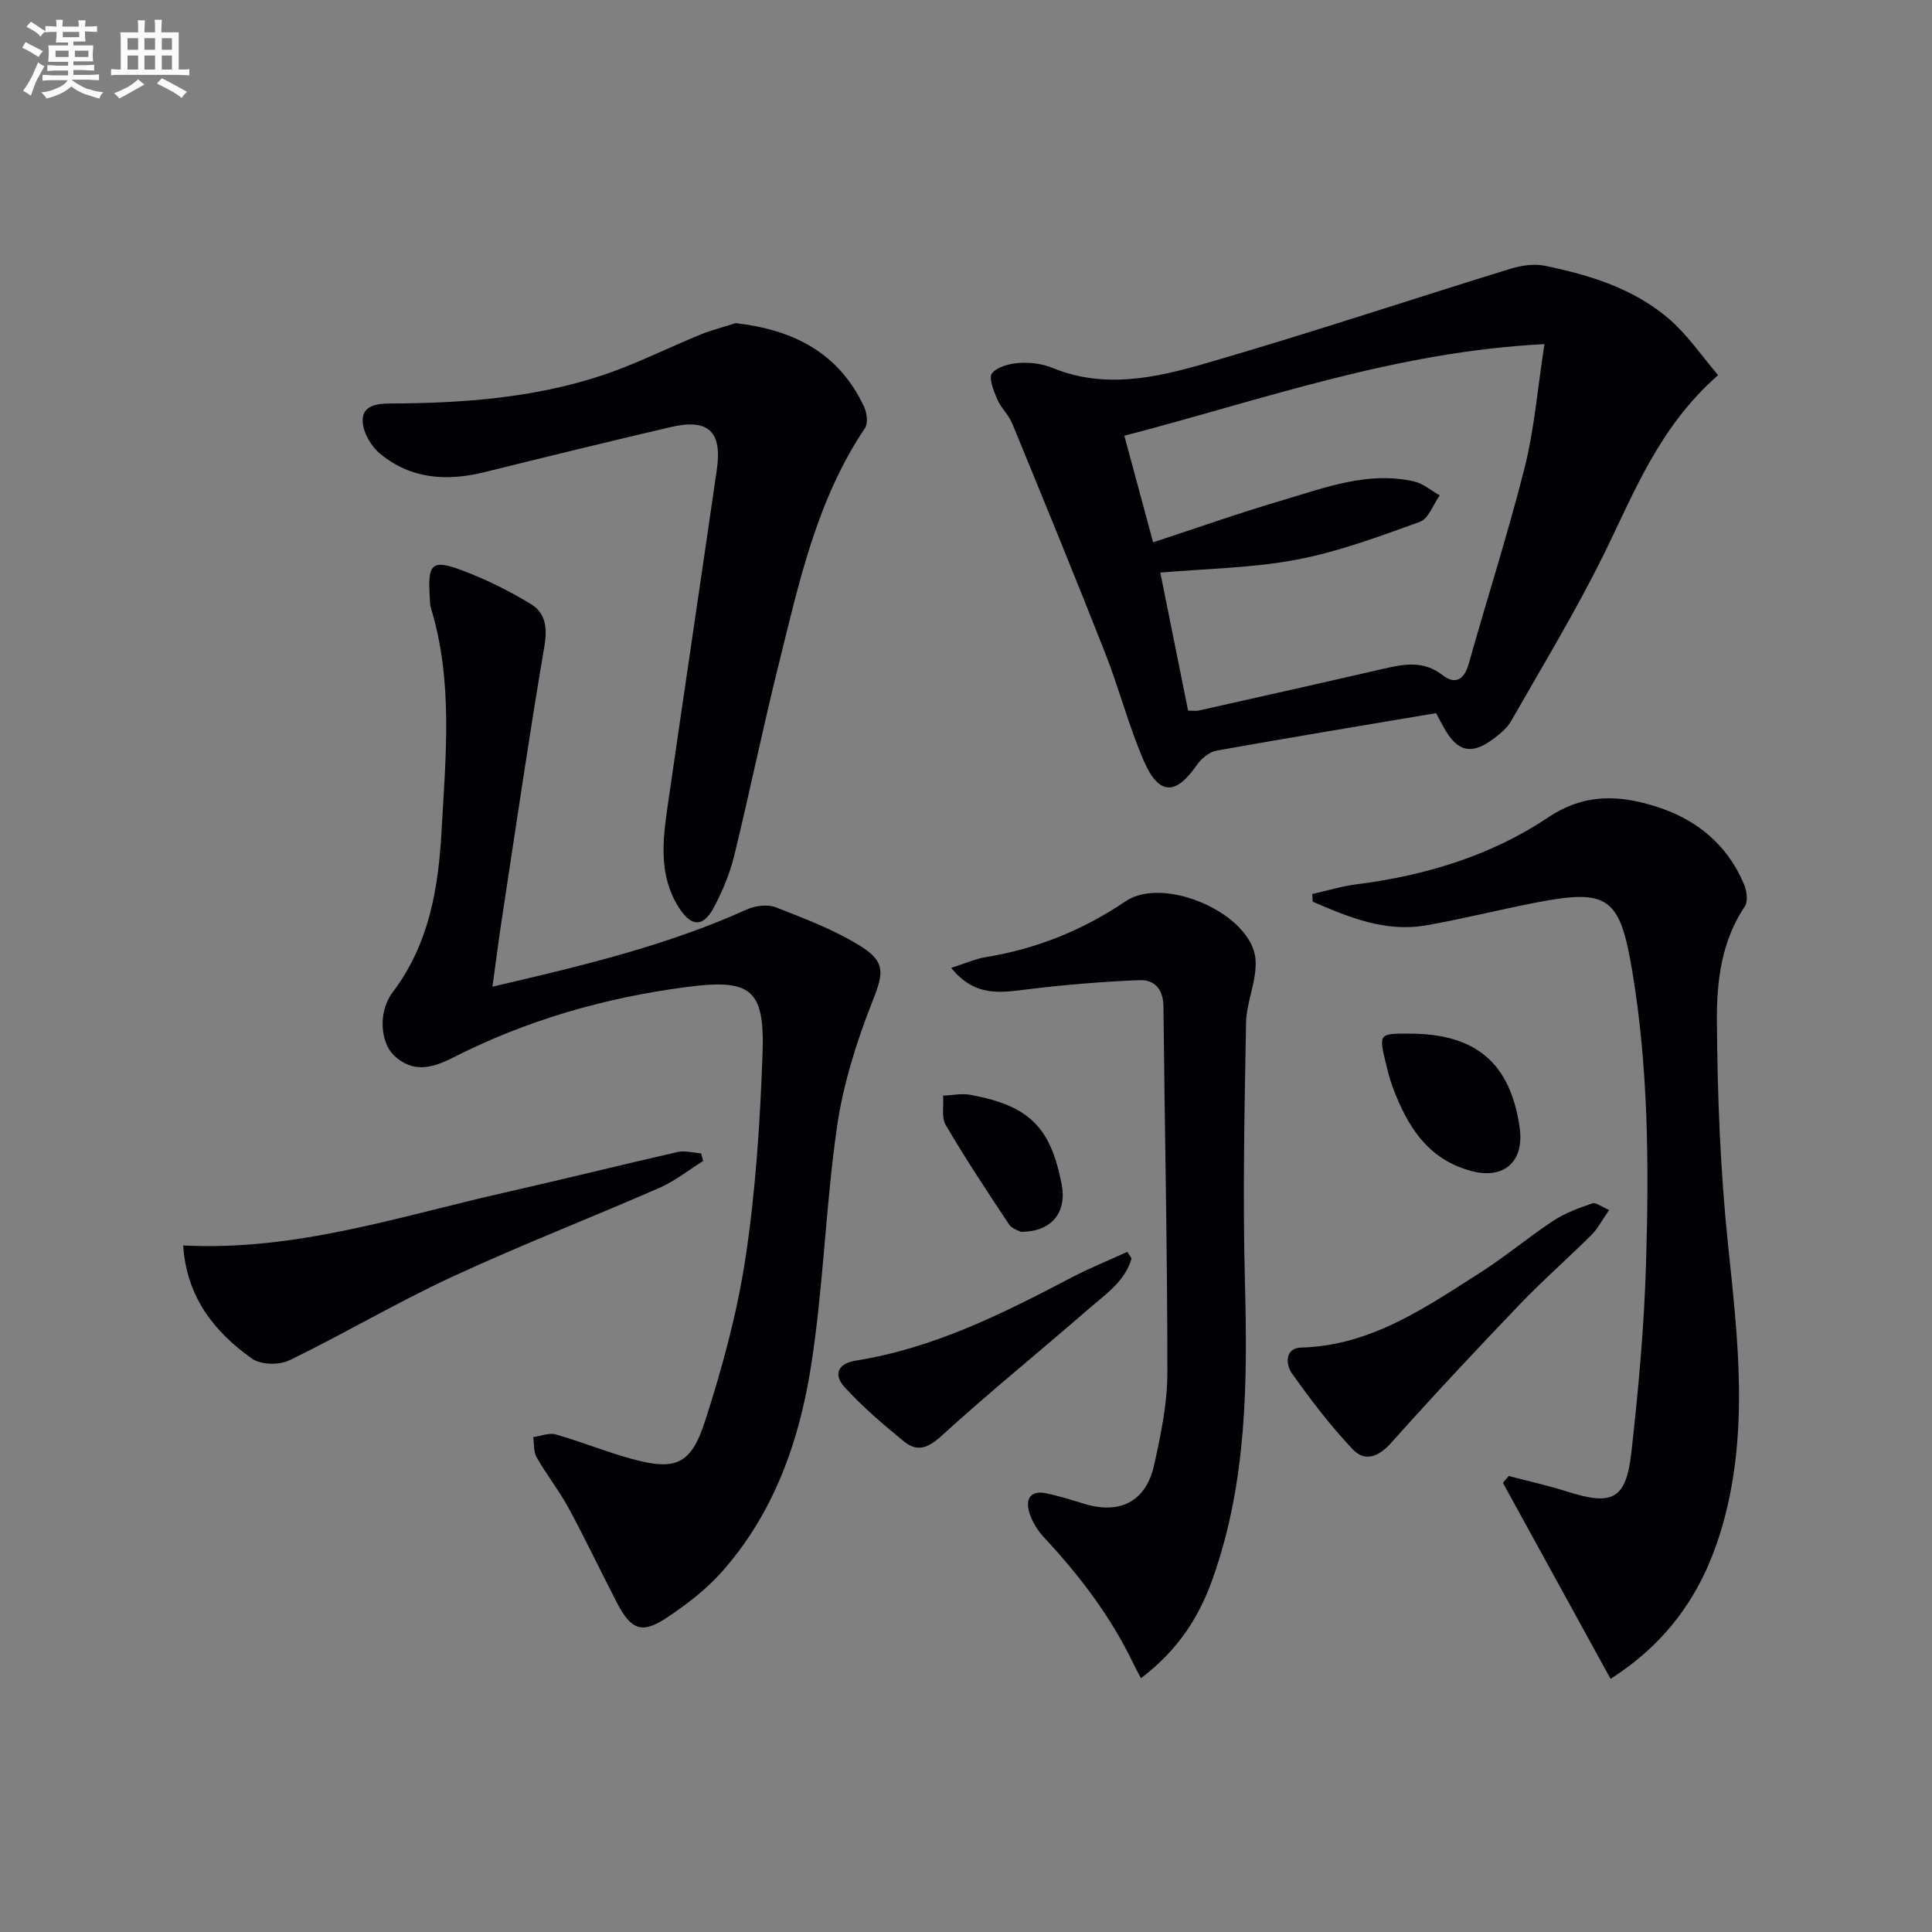
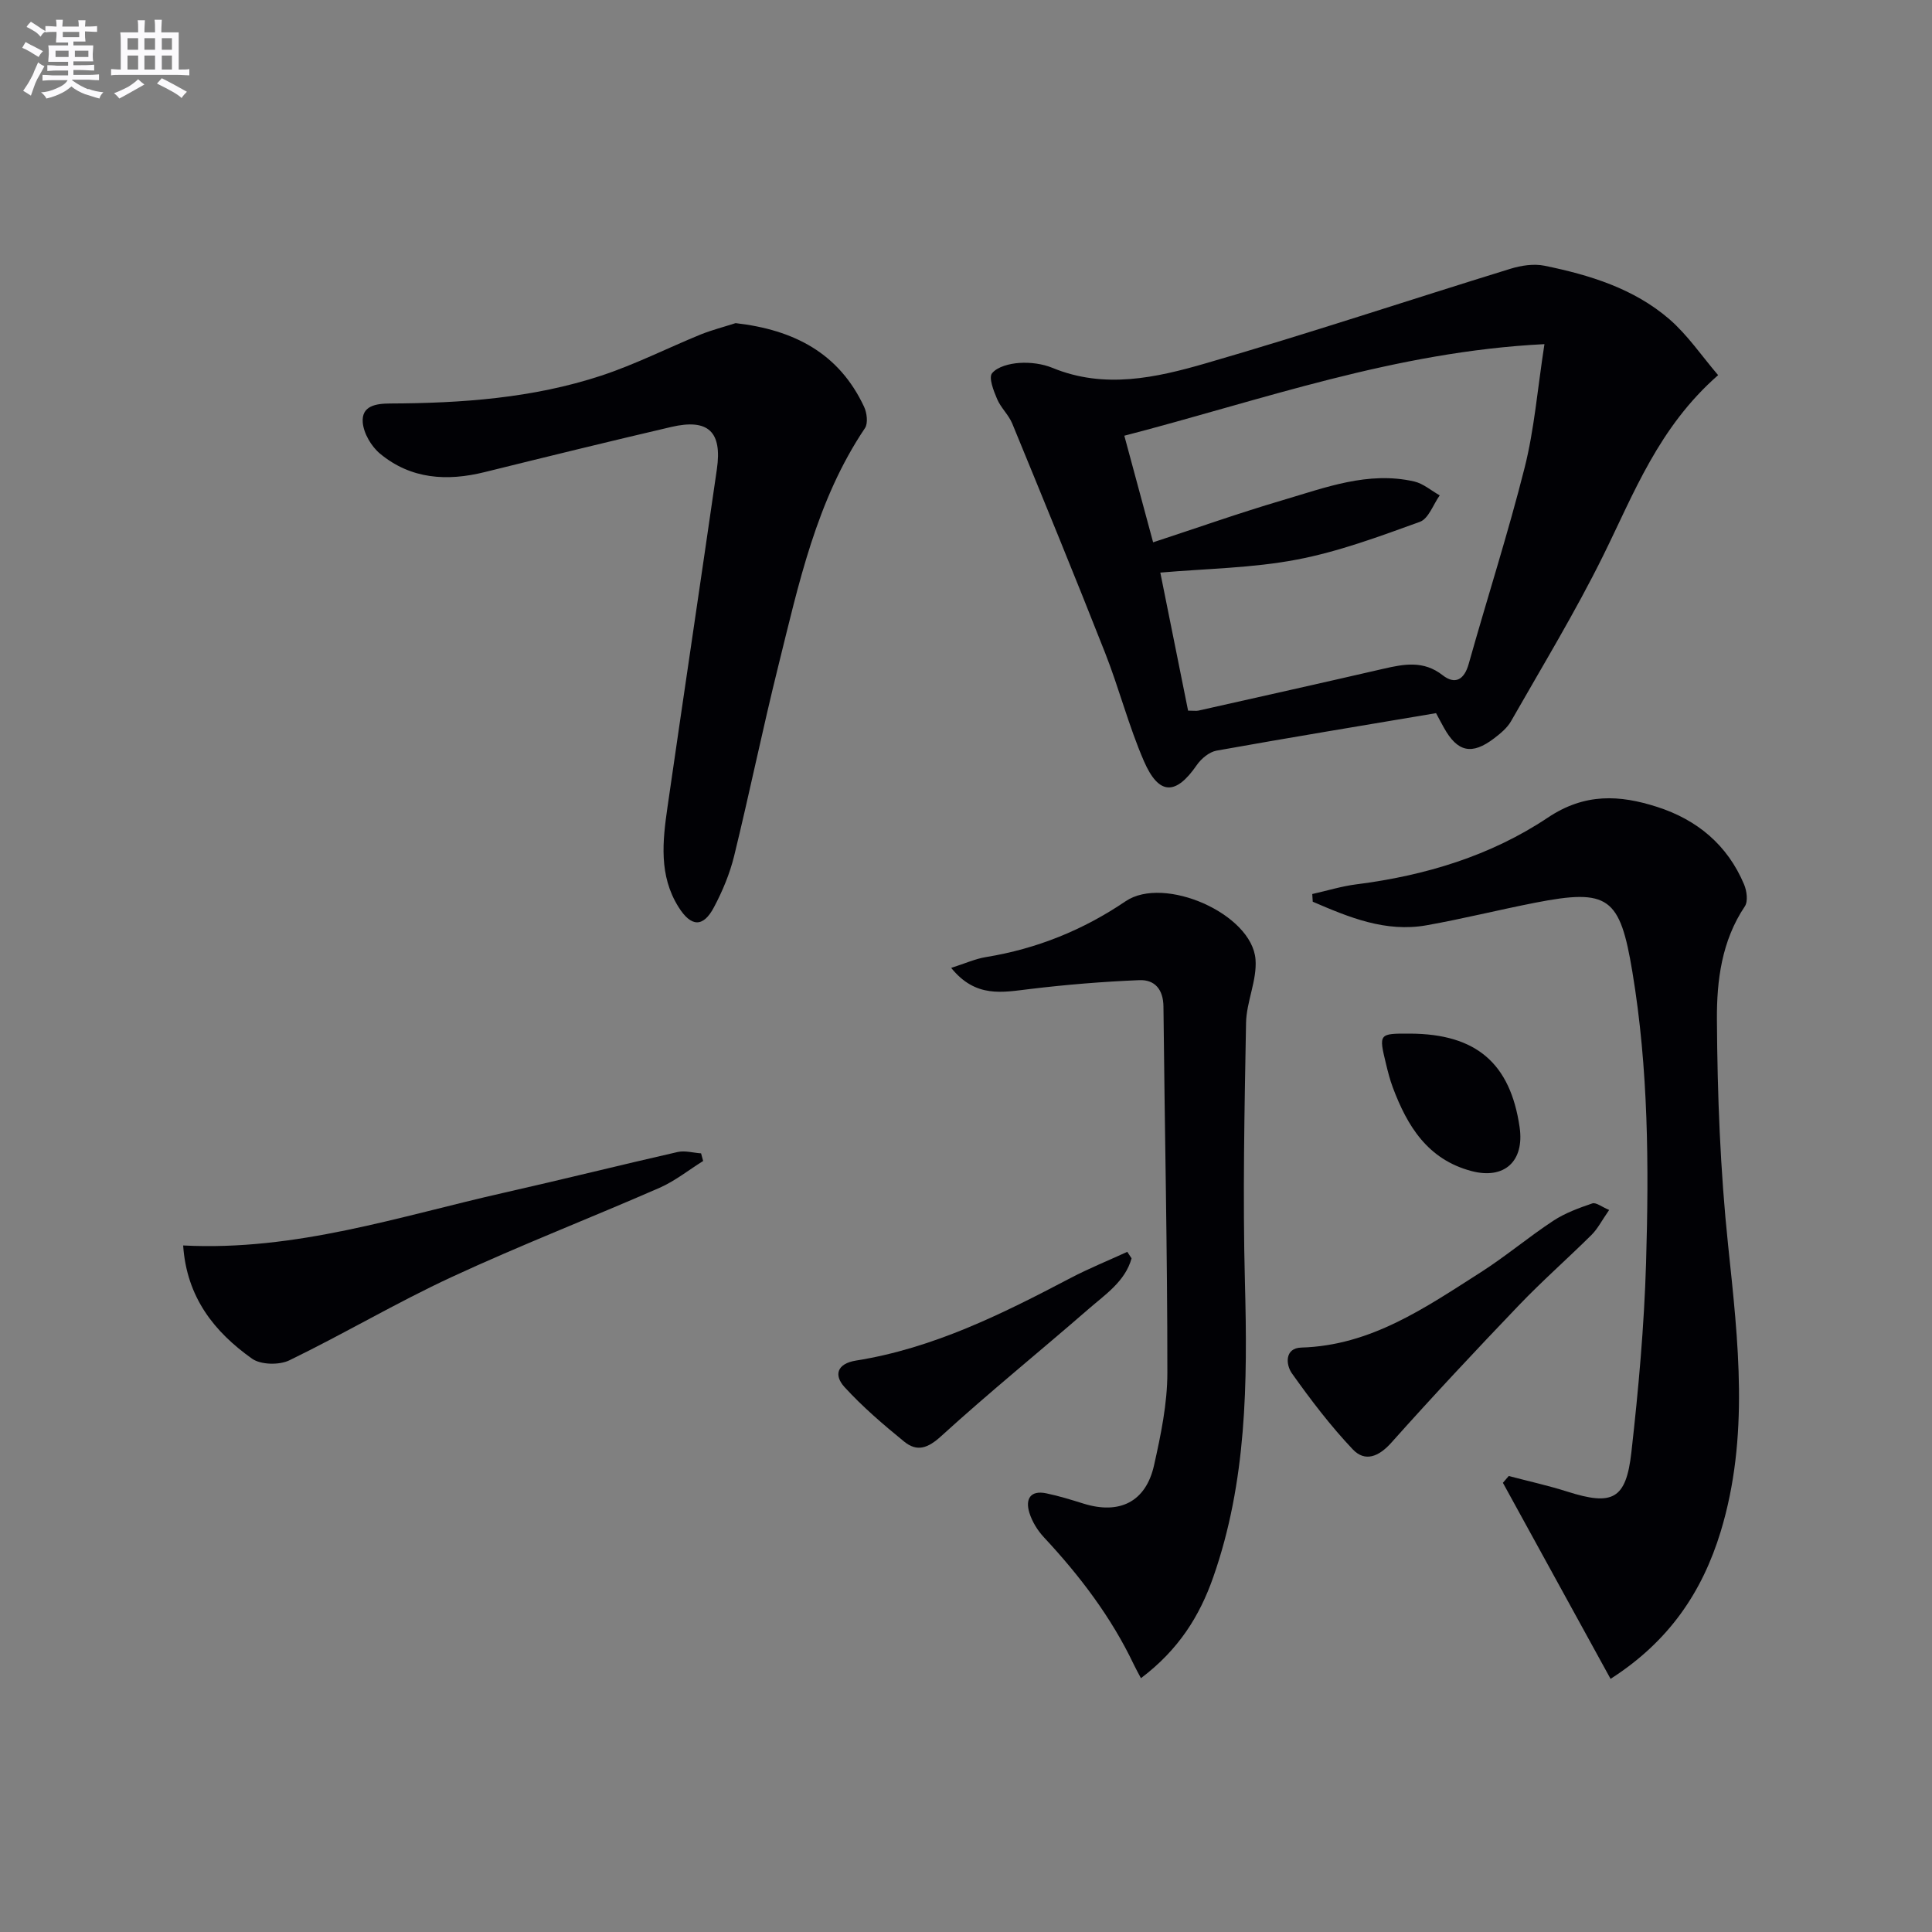
<svg xmlns="http://www.w3.org/2000/svg" enable-background="new 0 0 400 400" viewBox="0 0 400 400">
  <rect x="0" y="0" width="400" height="400" fill="#808080" stroke="none" />
  <g fill="#010105">
    <path d="m355.72 77.67c-12.33 10.8-17.41 24.44-23.81 37.39-5.79 11.71-12.61 22.92-19.08 34.28-.79 1.38-2.17 2.51-3.47 3.51-4.64 3.54-7.61 2.87-10.42-2.2-.63-1.13-1.24-2.28-1.62-3-15.41 2.6-30.44 5.07-45.44 7.76-1.52.27-3.18 1.66-4.1 2.99-4.33 6.28-7.84 6.32-10.94-.81-3.16-7.28-5.14-15.06-8.05-22.45-6.25-15.88-12.73-31.67-19.22-47.46-.75-1.81-2.37-3.26-3.13-5.07-.73-1.71-1.79-4.43-1.04-5.34 1.12-1.37 3.67-2 5.66-2.13 2.26-.15 4.76.17 6.86 1.03 10.74 4.42 21.4 2.04 31.69-.94 21.15-6.12 42.05-13.09 63.1-19.58 2.23-.69 4.85-1.09 7.08-.63 9.34 1.91 18.49 4.72 25.84 11.07 3.79 3.29 6.7 7.62 10.09 11.58zm-109.74 69.46c1.19 0 1.7.09 2.16-.01 12.77-2.87 25.54-5.72 38.29-8.66 4.27-.98 8.3-1.76 12.26 1.34 2.54 1.99 4.46.98 5.39-2.35 3.81-13.56 8.14-26.98 11.58-40.63 2-7.93 2.65-16.19 4.1-25.57-30.99 1.55-58.54 11.59-86.98 18.96 2.11 7.81 4 14.79 5.96 22.07 9.22-3.02 17.94-6.11 26.81-8.72 8.86-2.61 17.71-6.05 27.23-3.88 1.89.43 3.54 1.9 5.3 2.88-1.35 1.89-2.31 4.83-4.11 5.48-8.37 3.03-16.83 6.18-25.53 7.83-9.18 1.75-18.67 1.85-28.21 2.68 1.91 9.52 3.8 18.91 5.75 28.58z" />
-     <path d="m101.96 204.28c18.52-4.31 36.08-8.49 52.67-15.99 1.75-.79 4.32-1.11 6.03-.43 6.11 2.41 12.4 4.74 17.88 8.27 5.16 3.32 4.15 5.94 1.94 11.58-3.23 8.25-5.95 16.94-7.2 25.68-2.36 16.41-2.8 33.11-5.37 49.48-2.46 15.69-7.78 30.67-18.69 42.82-3.17 3.53-7.1 6.51-11.06 9.17-5.23 3.5-7.47 2.67-10.47-3.11-3.36-6.48-6.48-13.08-9.95-19.49-1.97-3.63-4.57-6.92-6.62-10.51-.67-1.16-.51-2.79-.73-4.21 1.57-.22 3.3-.95 4.7-.55 5.26 1.5 10.36 3.59 15.63 5.04 9 2.47 12.29 1.33 15.21-7.67 3.61-11.13 6.71-22.58 8.45-34.13 2.09-13.92 3-28.08 3.5-42.17.47-13.4-2.52-15.43-15.72-13.71-16.94 2.21-33.13 6.86-48.36 14.61-4.37 2.22-8.37 3.26-12.29-.51-2.66-2.56-3.37-8.85-.18-13.06 7.55-9.97 9.44-21.6 10.09-33.33.85-15.38 2.43-30.92-2.18-46.09-.24-.78-.22-1.64-.27-2.47-.44-6.84.46-7.76 6.76-5.39 4.92 1.85 9.71 4.23 14.2 6.96 3.06 1.86 3.42 4.99 2.77 8.78-3.11 18.31-5.79 36.69-8.59 55.05-.77 4.86-1.37 9.74-2.15 15.38z" />
    <path d="m333.45 347.59c-7.53-13.71-14.91-27.15-22.29-40.59.4-.47.8-.94 1.21-1.41 4.05 1.07 8.16 1.97 12.15 3.24 9.32 2.96 12.14 1.64 13.24-8.15 1.47-13.03 2.65-26.13 3.04-39.22.6-20.12.49-40.25-2.83-60.22-2.57-15.49-4.89-17.33-20.19-14.33-7.49 1.47-14.91 3.32-22.42 4.66-8.52 1.51-16.09-1.66-23.57-4.88-.03-.53-.07-1.06-.1-1.59 3.05-.68 6.07-1.62 9.15-2.01 14.2-1.8 27.79-5.9 39.62-13.81 7.67-5.13 14.88-4.71 22.63-2.22 8.29 2.66 14.58 7.89 18.01 16.07.56 1.33.84 3.49.15 4.52-4.8 7.14-5.83 15.39-5.78 23.41.09 15.61.69 31.28 2.32 46.79 2.09 19.9 4.42 39.65-1.55 59.28-3.82 12.49-10.68 22.7-22.79 30.46z" />
    <path d="m152.3 66.9c12.11 1.39 21.4 6.21 26.6 17.32.59 1.26.85 3.42.18 4.42-10.07 14.97-13.72 32.27-17.96 49.32-3.24 13.03-5.93 26.2-9.12 39.24-.9 3.67-2.4 7.28-4.18 10.63-2.24 4.24-4.74 4.11-7.34-.04-4.1-6.53-3.3-13.64-2.28-20.72 3.37-23.31 6.85-46.61 10.22-69.92 1.13-7.78-1.79-10.54-9.46-8.75-12.91 3.01-25.78 6.17-38.64 9.35-7.81 1.93-15.25 1.46-21.62-3.81-1.82-1.5-3.43-4.24-3.6-6.52-.25-3.38 2.69-3.87 5.65-3.88 14.82-.06 29.57-1.1 43.74-5.77 7.06-2.33 13.75-5.73 20.65-8.55 2.33-.92 4.78-1.55 7.16-2.32z" />
    <path d="m196.93 200.39c2.95-.94 5.03-1.89 7.22-2.24 10.51-1.72 20.08-5.58 28.9-11.56 7.96-5.39 26.15 2.59 26.89 12.04.34 4.31-1.88 8.76-1.96 13.16-.32 17.91-.7 35.84-.23 53.74.55 20.71.39 41.24-6.58 61.06-2.79 7.94-7.09 14.93-14.95 20.86-.54-1.03-1.03-1.89-1.46-2.79-4.69-9.86-11.2-18.41-18.61-26.36-1.33-1.42-2.46-3.26-3.03-5.1-.87-2.81.18-4.72 3.51-4.02 2.6.54 5.15 1.33 7.68 2.12 7.47 2.33 12.92-.34 14.62-7.92 1.41-6.29 2.76-12.77 2.76-19.17.01-25.26-.56-50.53-.81-75.79-.03-3.59-1.81-5.62-5-5.49-7.57.31-15.15.93-22.67 1.84-5.63.66-11.18 1.92-16.28-4.38z" />
    <path d="m37.92 257.86c23.4 1.2 44.79-6.04 66.56-10.95 11.96-2.7 23.86-5.68 35.82-8.4 1.52-.34 3.23.17 4.85.28.14.53.29 1.06.43 1.58-3 1.87-5.82 4.14-9.02 5.55-14.3 6.25-28.88 11.91-43.03 18.47-11.42 5.29-22.29 11.75-33.62 17.25-2.1 1.02-5.93.94-7.74-.35-7.78-5.53-13.52-12.66-14.25-23.43z" />
    <path d="m333.16 250.51c-1.54 2.21-2.37 3.88-3.62 5.13-4.95 4.91-10.21 9.53-15.03 14.56-8.95 9.35-17.81 18.81-26.43 28.47-2.63 2.95-5.47 4.08-8.01 1.4-4.61-4.87-8.71-10.26-12.6-15.74-1.27-1.79-1.52-5.23 1.95-5.33 14.44-.42 25.67-8.27 37.13-15.57 5.17-3.3 9.89-7.29 15.02-10.67 2.45-1.61 5.31-2.66 8.11-3.61.78-.25 1.99.75 3.48 1.36z" />
    <path d="m234.28 260.53c-1.33 4.77-5.43 7.46-8.91 10.49-10.13 8.81-20.57 17.26-30.49 26.3-2.78 2.54-5.01 3.32-7.68 1.15-4.33-3.53-8.61-7.19-12.36-11.3-2.21-2.43-1.6-4.84 2.39-5.48 15.98-2.54 30.23-9.64 44.36-17.06 3.83-2.01 7.86-3.64 11.8-5.45.3.45.6.9.89 1.35z" />
    <path d="m291.98 214c13.64.07 20.71 6.12 22.64 19.37 1.03 7.07-3.17 10.87-9.94 9.09-9.08-2.39-13.32-9.3-16.33-17.36-.58-1.55-.99-3.17-1.38-4.78-1.54-6.35-1.52-6.35 5.01-6.32z" />
-     <path d="m211.34 255.03c-.35-.21-1.81-.59-2.43-1.53-4.5-6.77-8.98-13.55-13.09-20.55-.94-1.6-.41-4.05-.56-6.11 1.88-.07 3.83-.5 5.64-.17 12.19 2.25 16.61 6.66 18.91 18.55 1.11 5.74-2.03 9.85-8.47 9.81z" />
+     <path d="m211.34 255.03z" />
  </g>
  <path d="m6.8 9.5c.6.3 1.3.7 2.1 1.1-.4.4-.7.8-.9 1.2-.7-.4-1.3-.8-1.8-1.1s-1.1-.6-1.6-.8c.2-.4.5-.8.7-1.2.4.2.8.5 1.5.8zm.9 6.9c-.3.6-.5 1.1-.7 1.7s-.4 1.1-.6 1.7c-.6-.4-1.1-.7-1.6-1 .7-1 1.2-1.8 1.5-2.4.3-.5.6-1.1.8-1.7.3-.6.5-1.2.8-1.8.3.3.8.6 1.3.8-.7 1.3-1.2 2.2-1.5 2.7zm.1-11c.4.3 1 .7 1.7 1.1-.5.2-.8.6-1.1 1.1-.5-.6-1-1-1.4-1.2s-.9-.6-1.5-.8c.2-.4.5-.7.9-1.1.5.3.9.6 1.4.9zm10.5 13c1 .4 2 .6 3.1.7-.4.4-.7.8-.8 1.3-.9-.2-1.9-.6-3-.9-1-.4-2-.9-2.8-1.6-.5.4-1.1.9-1.9 1.3s-1.9.9-3.3 1.2c-.1-.3-.5-.8-1.1-1.3 1 0 2.1-.3 3.2-.8 1.2-.5 1.9-1 2.3-1.7h-3.2c-.4 0-1 0-2 .1v-1.2c1 0 1.7.1 2 .1h3.3v-1h-2.3c-.2 0-.9 0-2 .1v-1.2c1.2 0 1.9.1 2 .1h2.3v-.8h-4.1c0-.7.1-1.2.1-1.6 0-.5 0-1.1-.1-1.8h4.1v-.6h-2.5c0-.6.1-1.1.1-1.6v-.6h-.5c-.4 0-1 0-1.8.1v-1.3c1.2 0 1.9.1 2.1.1h.2c0-.3 0-.8-.1-1.4h1.4c0 .6-.1 1-.1 1.4h3.4c0-.4 0-.8-.1-1.3h1.5c0 .4-.1.9-.1 1.3.7 0 1.5 0 2.5-.1v1.2c-1 0-1.8-.1-2.5-.1v.6c0 .3 0 .8.1 1.5h-2.5v.8h4.1c0 .7-.1 1.3-.1 1.8s0 1 .1 1.5h-4.1v.8h1.4c.8 0 1.8 0 2.9-.1v1.2c-1 0-1.9-.1-2.8-.1h-1.5v1h3.2c.3 0 1 0 2.1-.1v1.2c-1.1 0-1.8-.1-2.1-.1h-3.4l-.1.1c1.4 1 2.4 1.5 3.4 1.9zm-4.1-6.6v-1.3h-2.7v1.3zm2.2-4.1v-1.1h-3.4v1.1zm1.9 4.1v-1.3h-2.8v1.3z" fill="#fbfafc" />
  <path d="m37 6.7v2.3 5.4c1 0 1.8 0 2.2-.1v1.3c-.6 0-1.5-.1-2.5-.1h-11.9c-.7 0-1.3 0-1.8.1v-1.3c.5 0 1.1.1 2 .1v-5.2c0-1 0-1.8-.1-2.5h3.7c0-1.3 0-2.1-.1-2.5h1.5c0 .4-.1 1.3-.1 2.5h2.2c0-1.2 0-2.1-.1-2.6h1.5c0 .4-.1 1.3-.1 2.6zm-12.3 13.7c-.3-.4-.7-.8-1.1-1.1 1.1-.4 2.1-.9 2.9-1.3.8-.5 1.5-1 2.1-1.6.4.4.9.8 1.3 1.1-2.5 1.4-4.2 2.4-5.2 2.9zm3.9-10.1v-2.4h-2.2v2.4zm0 4.1v-2.9h-2.2v2.9zm3.5-4.1v-2.4h-2.2v2.4zm0 4.1v-2.9h-2.2v2.9zm.4 2.9 1-1.1c.6.3 1.4.7 2.5 1.3s2 1.1 2.7 1.5c-.4.4-.8.8-1.1 1.3-.8-.8-2.5-1.7-5.1-3zm3.1-7v-2.4h-2.1v2.4zm0 4.1v-2.9h-2.1v2.9z" fill="#fbfafc" />
</svg>